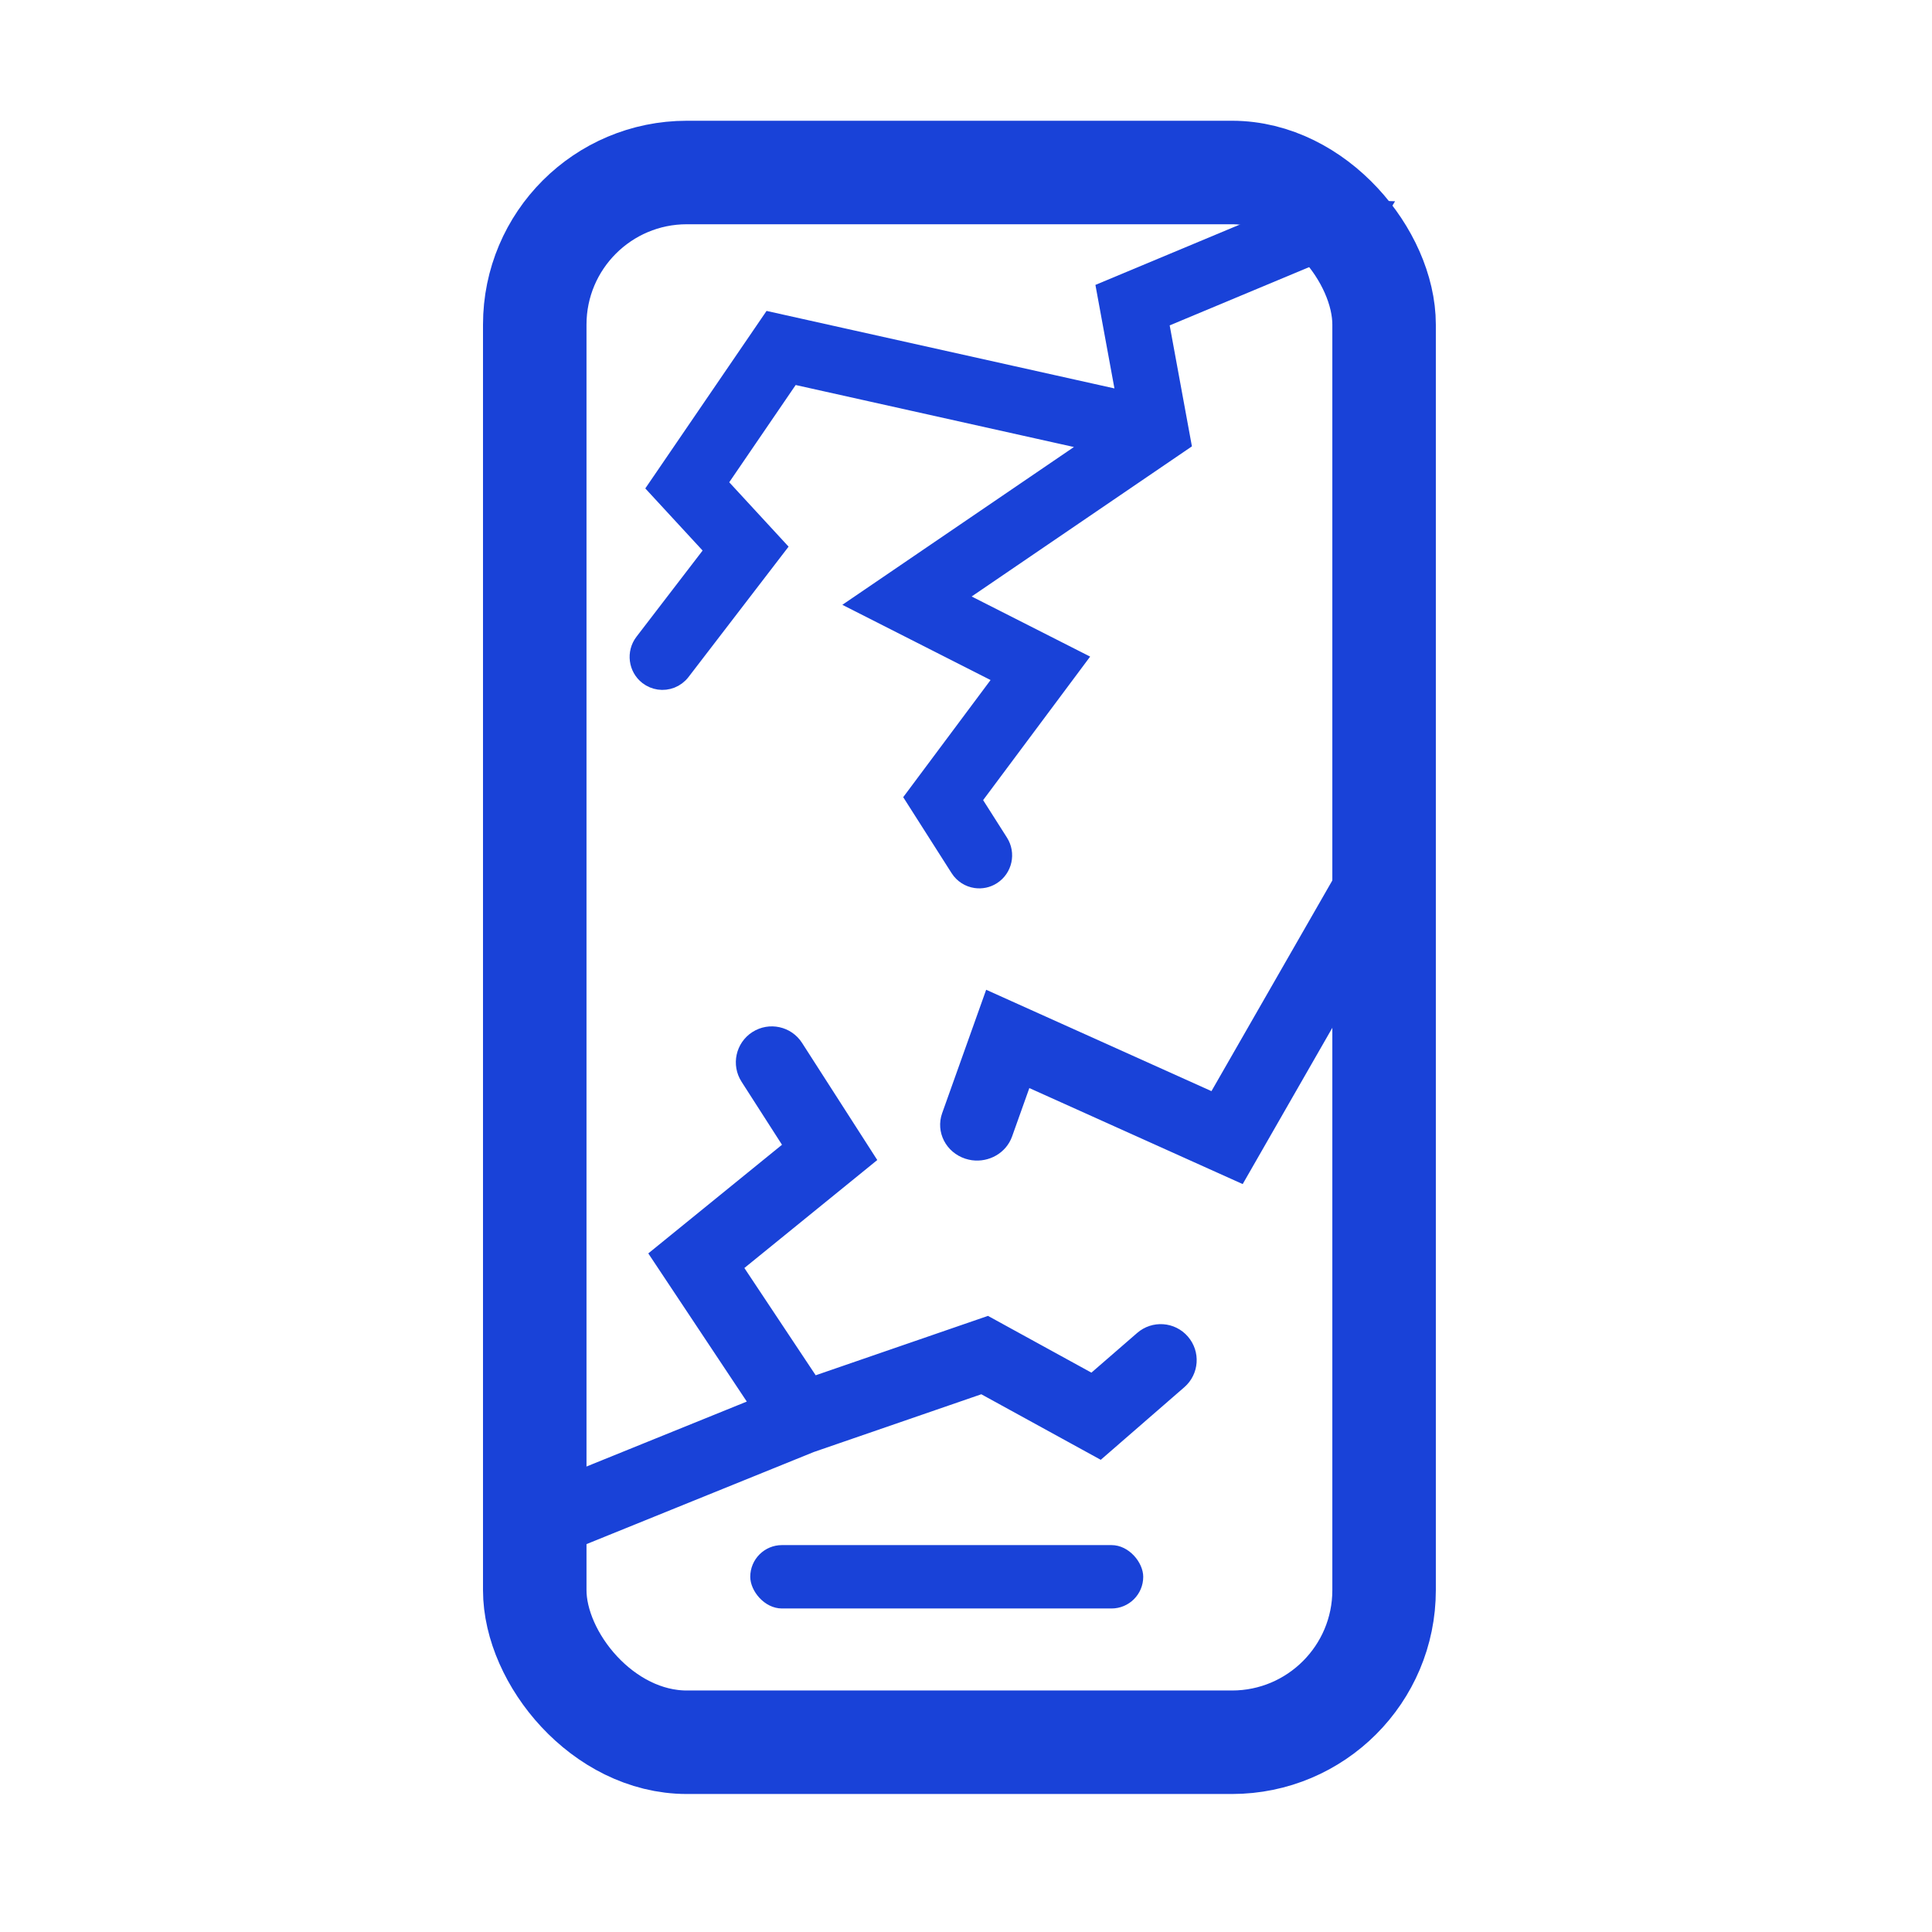
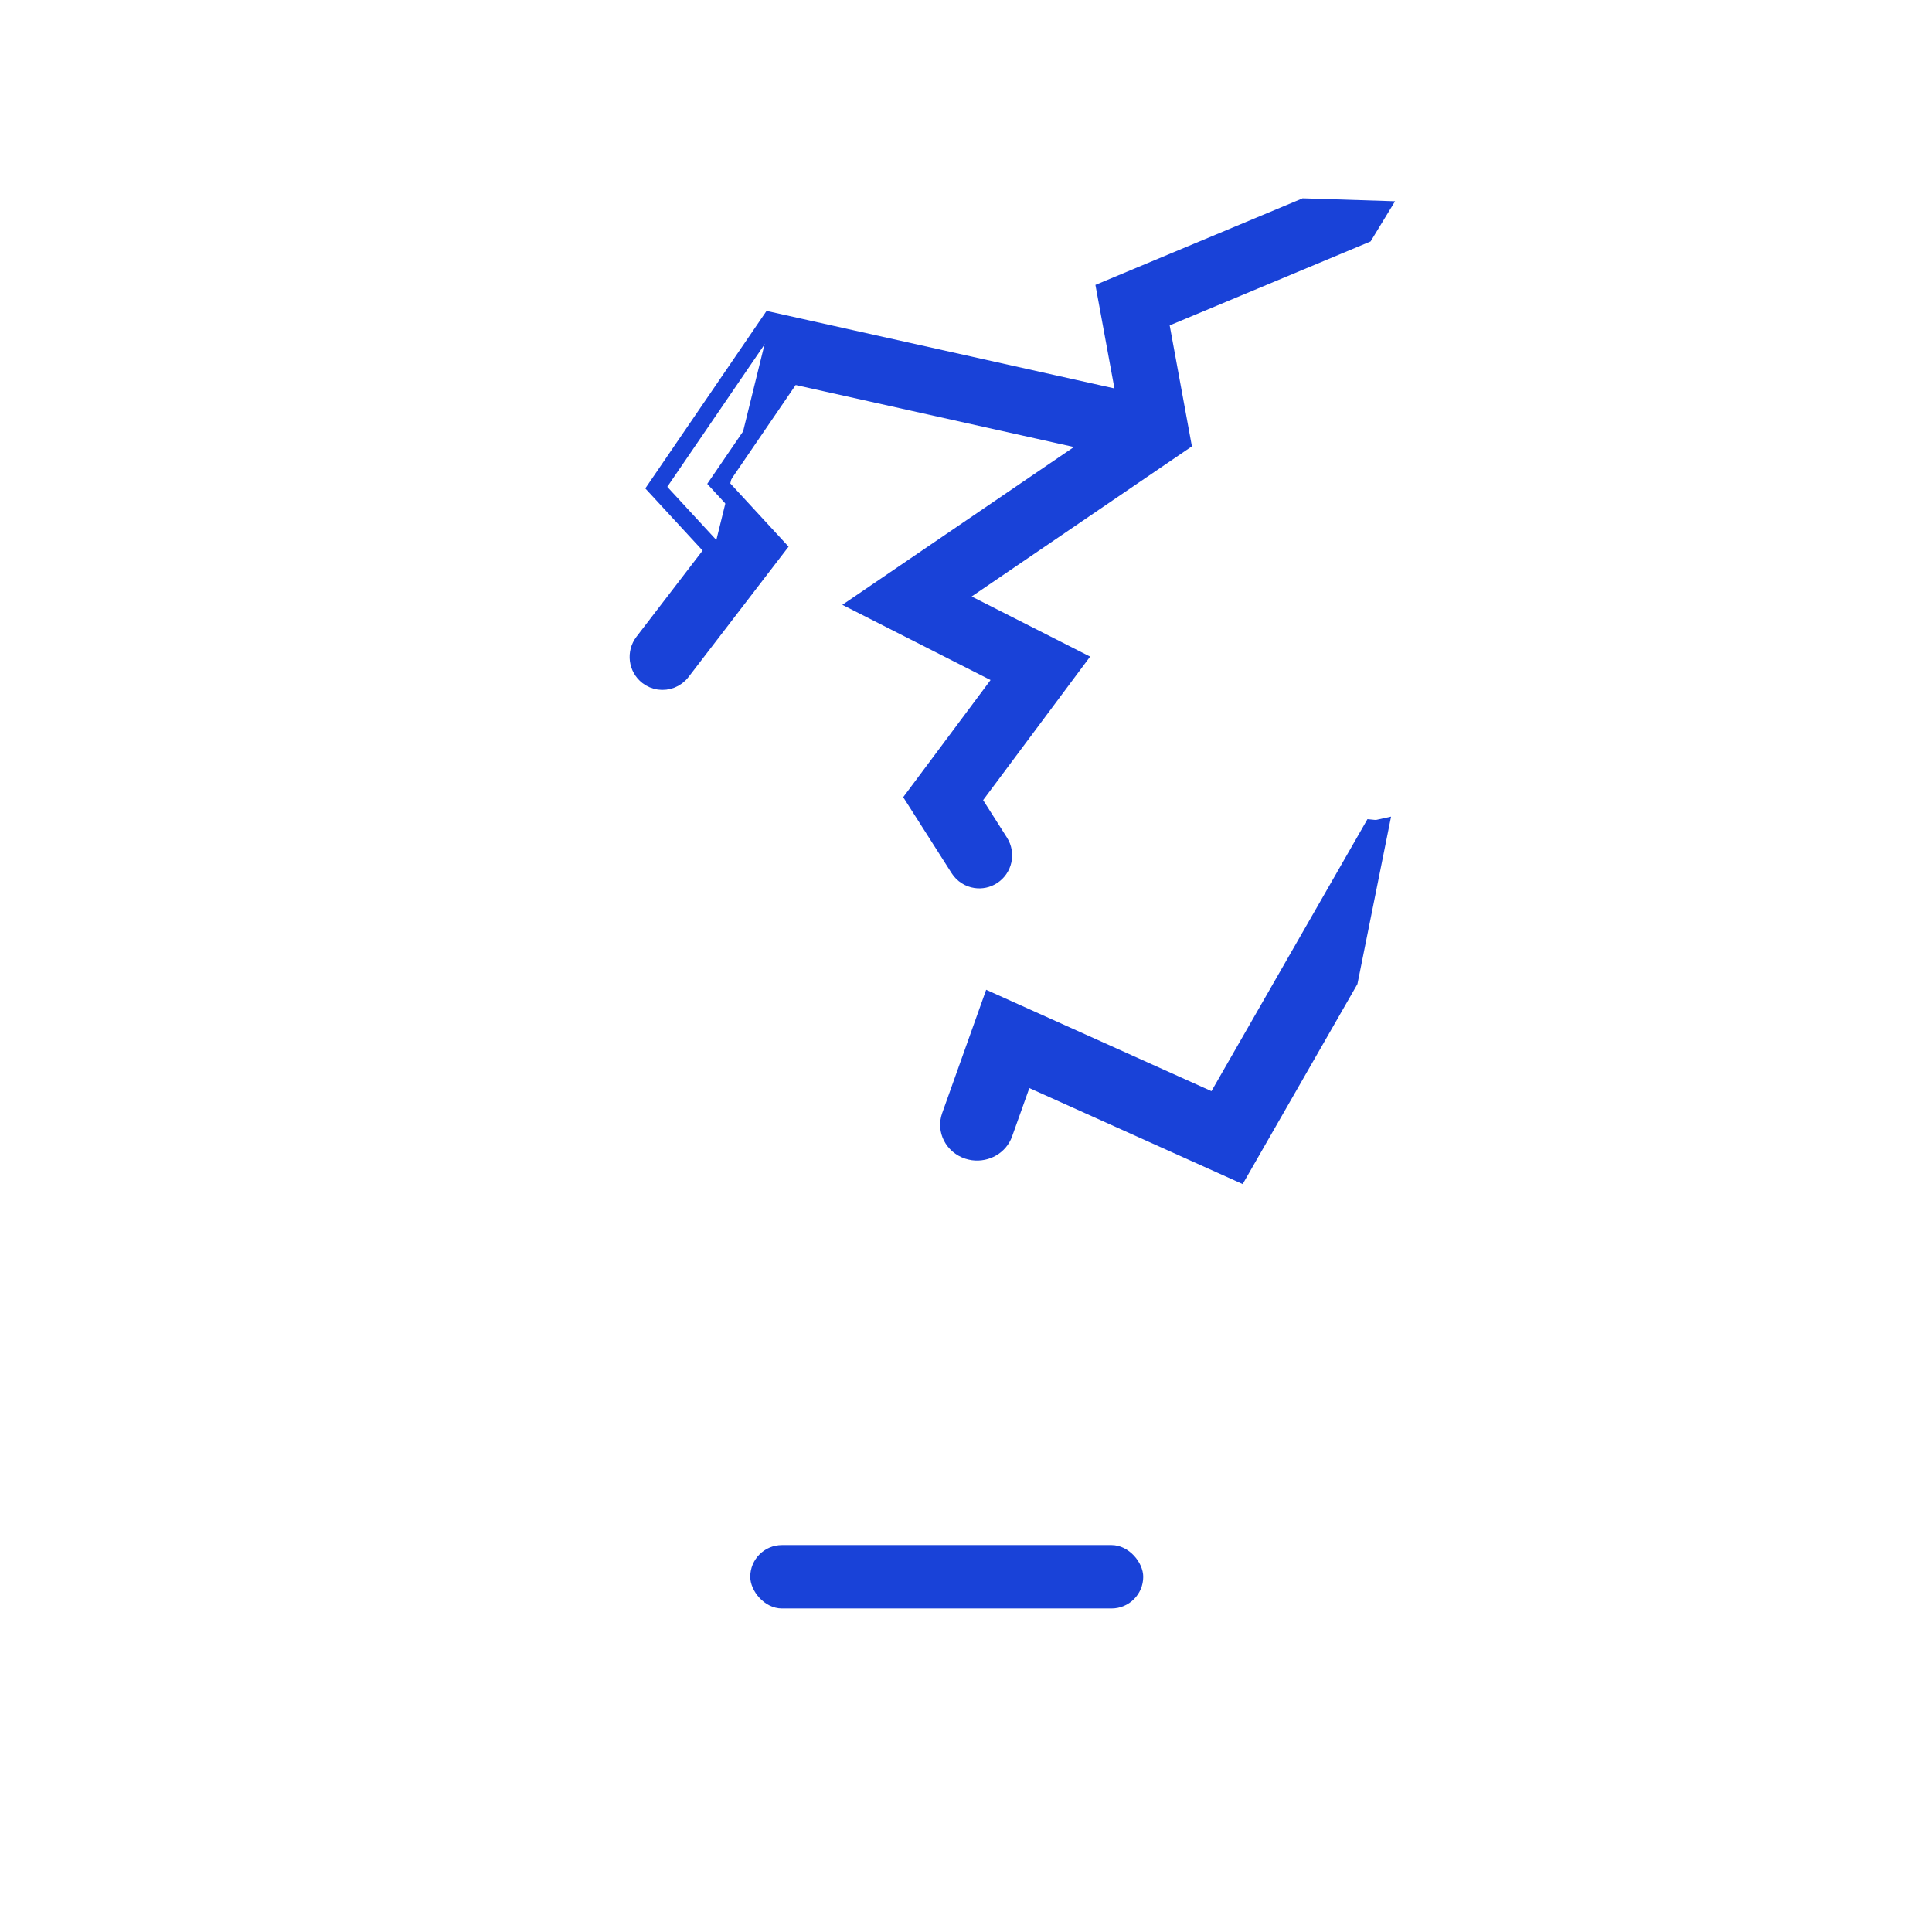
<svg xmlns="http://www.w3.org/2000/svg" width="112" height="112" viewBox="0 0 112 112" fill="none">
-   <rect x="31" y="10" width="49.237" height="91" rx="8.819" stroke="#1942D8" stroke-width="6" />
  <rect x="43.493" y="89.571" width="22.781" height="3.674" rx="1.837" fill="#1942D8" />
  <path d="M79.713 48.032C79.654 48.032 79.598 48.028 79.544 48.022L70.438 63.896L57.458 58.056L55.089 64.698C54.795 65.521 55.256 66.414 56.114 66.695C56.214 66.727 56.311 66.749 56.41 66.764C57.178 66.87 57.942 66.442 58.201 65.713L59.383 62.398L71.832 68L78.218 56.867L80 48C79.912 48.02 79.815 48.032 79.711 48.032H79.713Z" fill="#1942D8" />
-   <path d="M32.992 89.383L46.999 83.707L56.934 80.282L63.747 84.021L68.327 80.042C68.989 79.469 69.059 78.468 68.484 77.808C67.911 77.145 66.909 77.076 66.249 77.651L63.335 80.179L57.228 76.828L47.084 80.325L42.484 73.406L50.194 67.142L46.075 60.728C45.603 59.992 44.623 59.779 43.886 60.251C43.15 60.724 42.935 61.704 43.41 62.44L45.995 66.469L38.25 72.763L44.048 81.484L30.351 87.033L30 89.514L32.992 89.383Z" fill="#1942D8" />
-   <path d="M67.243 18.557L79.112 13.598L80 12.14L75.609 12L64.067 16.822L65.233 23.169L44.66 18.586L38.046 28.268L41.384 31.886L37.293 37.217C36.82 37.835 36.931 38.722 37.545 39.2C37.744 39.354 37.97 39.445 38.202 39.48C38.687 39.55 39.196 39.363 39.517 38.944L45.062 31.719L41.637 28.004L45.904 21.758L63.492 25.677L49.812 34.999L58.18 39.245L52.967 46.235L55.587 50.348C55.815 50.708 56.18 50.929 56.568 50.985C56.89 51.032 57.232 50.968 57.527 50.776C58.18 50.356 58.371 49.482 57.952 48.824L56.386 46.361L62.441 38.241L55.347 34.642L68.546 25.646L67.243 18.557Z" fill="#1942D8" />
+   <path d="M67.243 18.557L79.112 13.598L80 12.14L75.609 12L64.067 16.822L65.233 23.169L44.66 18.586L41.384 31.886L37.293 37.217C36.82 37.835 36.931 38.722 37.545 39.2C37.744 39.354 37.97 39.445 38.202 39.48C38.687 39.55 39.196 39.363 39.517 38.944L45.062 31.719L41.637 28.004L45.904 21.758L63.492 25.677L49.812 34.999L58.18 39.245L52.967 46.235L55.587 50.348C55.815 50.708 56.18 50.929 56.568 50.985C56.89 51.032 57.232 50.968 57.527 50.776C58.18 50.356 58.371 49.482 57.952 48.824L56.386 46.361L62.441 38.241L55.347 34.642L68.546 25.646L67.243 18.557Z" fill="#1942D8" />
  <path d="M79.713 48.032C79.654 48.032 79.598 48.028 79.544 48.022L70.438 63.896L57.458 58.056L55.089 64.698C54.795 65.521 55.256 66.414 56.114 66.695C56.214 66.727 56.311 66.749 56.41 66.764C57.178 66.87 57.942 66.442 58.201 65.713L59.383 62.398L71.832 68L78.218 56.867L80 48C79.912 48.02 79.815 48.032 79.711 48.032H79.713Z" stroke="#1942D8" />
-   <path d="M32.992 89.383L46.999 83.707L56.934 80.282L63.747 84.021L68.327 80.042C68.989 79.469 69.059 78.468 68.484 77.808C67.911 77.145 66.909 77.076 66.249 77.651L63.335 80.179L57.228 76.828L47.084 80.325L42.484 73.406L50.194 67.142L46.075 60.728C45.603 59.992 44.623 59.779 43.886 60.251C43.15 60.724 42.935 61.704 43.41 62.44L45.995 66.469L38.25 72.763L44.048 81.484L30.351 87.033L30 89.514L32.992 89.383Z" stroke="#1942D8" />
  <path d="M67.243 18.557L79.112 13.598L80 12.14L75.609 12L64.067 16.822L65.233 23.169L44.66 18.586L38.046 28.268L41.384 31.886L37.293 37.217C36.82 37.835 36.931 38.722 37.545 39.2C37.744 39.354 37.97 39.445 38.202 39.48C38.687 39.55 39.196 39.363 39.517 38.944L45.062 31.719L41.637 28.004L45.904 21.758L63.492 25.677L49.812 34.999L58.18 39.245L52.967 46.235L55.587 50.348C55.815 50.708 56.18 50.929 56.568 50.985C56.89 51.032 57.232 50.968 57.527 50.776C58.18 50.356 58.371 49.482 57.952 48.824L56.386 46.361L62.441 38.241L55.347 34.642L68.546 25.646L67.243 18.557Z" stroke="#1942D8" />
</svg>